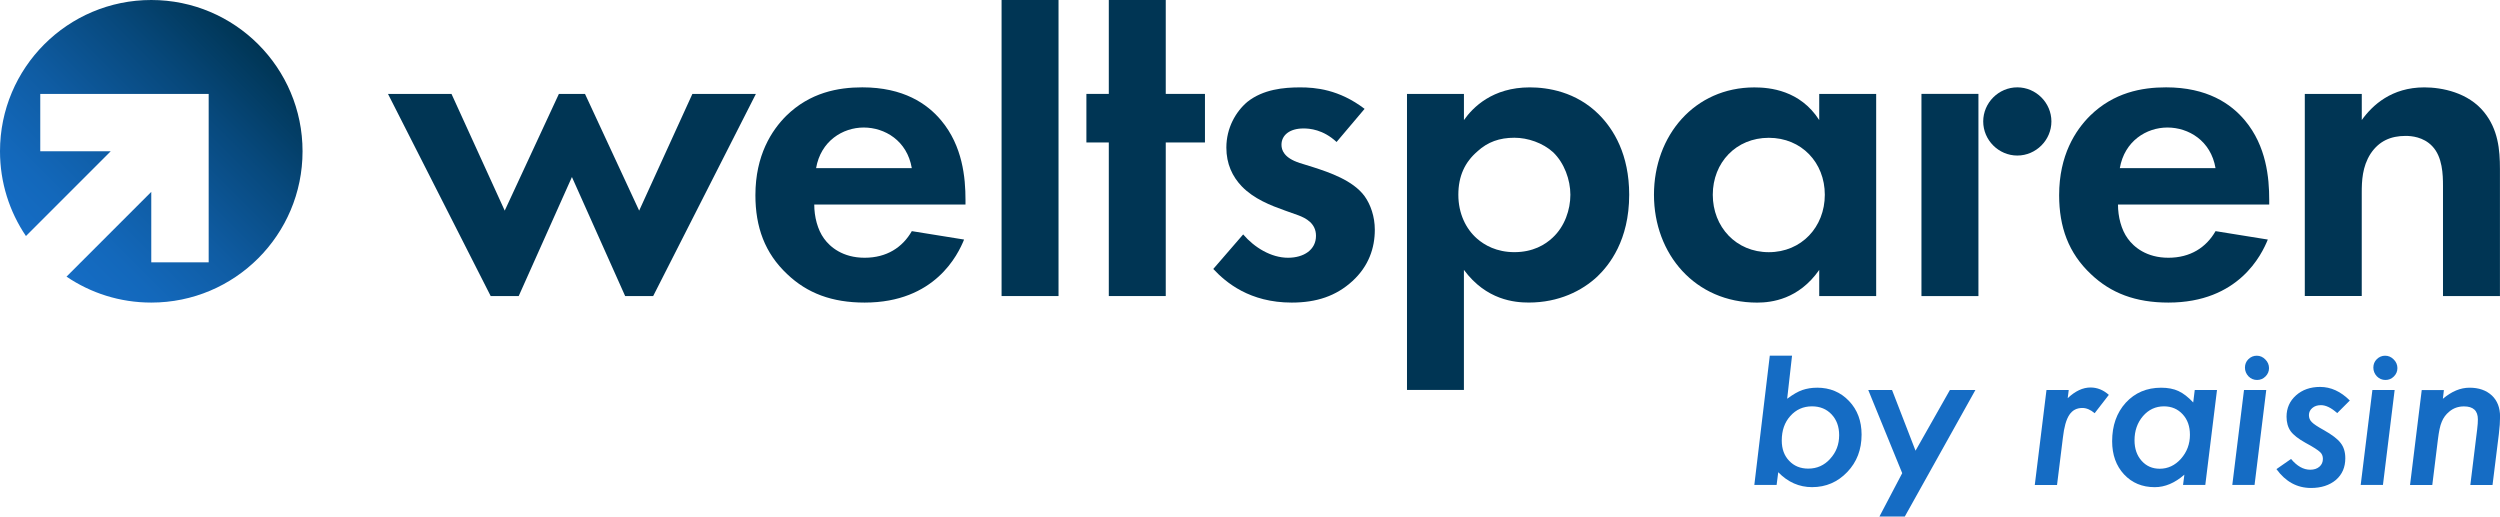
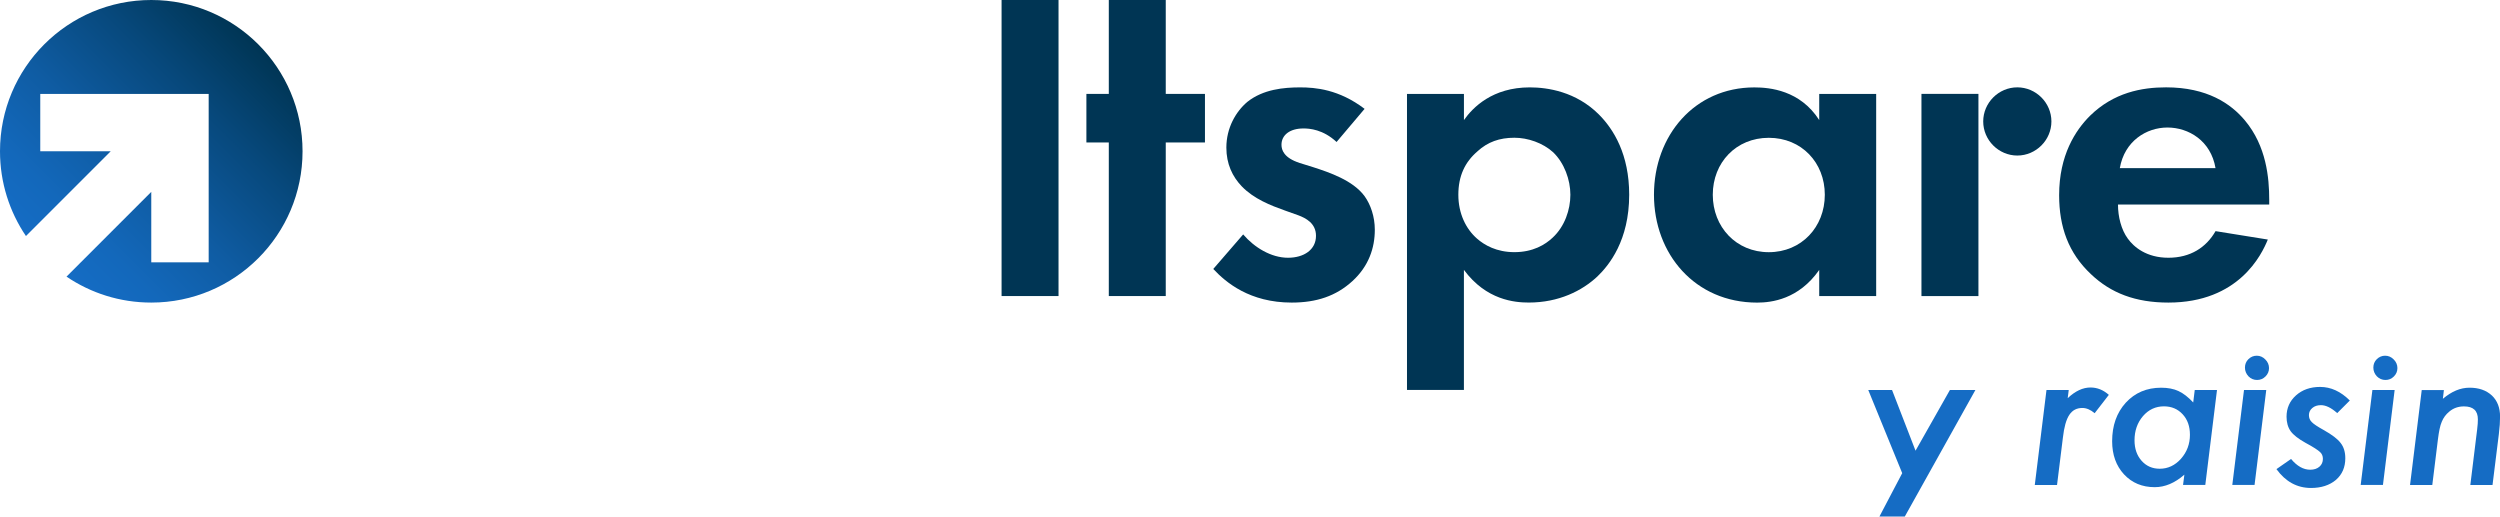
<svg xmlns="http://www.w3.org/2000/svg" id="uuid-cbe8395e-daa4-4d62-877a-0a099456f767" viewBox="0 0 831.44 171.79">
  <defs>
    <linearGradient id="uuid-c3326149-e83e-401d-a40b-97ca87cabb05" x1="15.38" y1="88.41" x2="85.89" y2="158.93" gradientTransform="translate(0 173.66) scale(1 -1)" gradientUnits="userSpaceOnUse">
      <stop offset="0" stop-color="#156cc4" />
      <stop offset=".16" stop-color="#1368bb" />
      <stop offset=".41" stop-color="#0f5ca3" />
      <stop offset=".73" stop-color="#07487b" />
      <stop offset="1" stop-color="#003554" />
    </linearGradient>
  </defs>
-   <polygon points="172.51 98.46 163.19 98.46 129.04 31.24 150.16 31.24 167.86 70.05 185.87 31.24 194.56 31.24 212.57 70.05 230.27 31.24 251.39 31.24 217.23 98.46 207.91 98.46 190.21 58.87 172.51 98.46" style="fill:#003554;" />
-   <path d="M303.24,55.92c-1.55-9.16-9-13.51-15.99-13.51s-14.28,4.5-15.84,13.51h31.83Zm17.39,23.75c-2.02,4.97-9.63,20.96-33.07,20.96-10.87,0-19.1-3.11-25.77-9.47-7.45-6.99-10.56-15.68-10.56-26.24,0-13.35,5.43-21.58,10.25-26.4,7.92-7.76,17.24-9.47,25.31-9.47,13.66,0,21.58,5.43,26.24,11.02,7.14,8.54,8.07,19.1,8.07,26.39v1.56h-50.3c0,4.03,1.09,8.38,3.26,11.33,2.02,2.8,6.21,6.37,13.51,6.37s12.58-3.42,15.68-8.85l17.39,2.8Z" style="fill:#003554;" />
  <rect x="333.1" width="18.94" height="98.46" style="fill:#003554;" />
  <polygon points="368.76 0 368.76 31.23 361.31 31.23 361.31 47.38 368.76 47.38 368.76 98.46 387.7 98.46 387.7 47.38 400.74 47.38 400.74 31.23 387.7 31.23 387.7 0 368.76 0" style="fill:#003554;" />
  <path d="M444.51,47.22c-4.5-4.19-9-4.5-11.02-4.5-4.5,0-7.3,2.17-7.3,5.43,0,1.71,.78,4.35,6.05,6.05l4.5,1.4c5.28,1.71,13.2,4.35,17.08,9.63,2.02,2.8,3.41,6.83,3.41,11.18,0,6.05-2.02,12.11-7.45,17.08-5.44,4.97-11.96,7.14-20.18,7.14-13.97,0-21.89-6.68-26.09-11.18l9.94-11.49c3.72,4.35,9.31,7.76,14.9,7.76,5.28,0,9.32-2.64,9.32-7.3,0-4.19-3.42-5.9-5.9-6.83l-4.35-1.55c-4.81-1.71-10.4-3.88-14.44-8.07-3.11-3.26-5.12-7.45-5.12-12.88,0-6.52,3.11-11.95,6.99-15.22,5.28-4.19,12.11-4.81,17.55-4.81,4.97,0,12.88,.62,21.43,7.14l-9.32,11.02Z" style="fill:#003554;" />
  <path d="M491.38,50.33c-4.19,3.57-6.37,8.23-6.37,14.44s2.48,11.33,6.21,14.59c2.48,2.17,6.52,4.5,12.42,4.5,6.21,0,10.25-2.48,12.73-4.82,4.04-3.73,5.9-9.32,5.9-14.28s-2.02-10.56-5.74-14.13c-3.42-3.1-8.39-4.82-12.88-4.82-4.97,0-8.85,1.4-12.27,4.5m-4.51,79.38h-18.94V31.23h18.94v8.7c2.95-4.19,9.47-10.87,21.89-10.87,5.9,0,15.37,1.4,22.98,9,4.97,4.97,10.09,13.35,10.09,26.7,0,15.22-6.68,23.44-10.56,27.17-5.12,4.81-12.88,8.69-22.83,8.69-4.66,0-14.13-.78-21.58-10.87v39.95h0Z" style="fill:#003554;" />
  <path d="M569.63,64.77c0,10.71,7.76,19.1,18.63,19.1s18.63-8.39,18.63-19.1-7.76-18.94-18.63-18.94c-10.87,0-18.63,8.23-18.63,18.94m35.4-33.54h18.94V98.46h-18.94v-8.69c-6.83,9.78-15.84,10.87-20.65,10.87-20.65,0-34.31-16.15-34.31-35.86s13.51-35.71,33.38-35.71c5.12,0,15.21,.93,21.58,10.86v-8.7Z" style="fill:#003554;" />
  <path d="M736.83,55.92c-1.55-9.16-9-13.51-15.99-13.51s-14.28,4.5-15.84,13.51h31.83Zm17.39,23.75c-2.02,4.97-9.63,20.96-33.07,20.96-10.87,0-19.1-3.11-25.77-9.47-7.45-6.99-10.56-15.68-10.56-26.24,0-13.35,5.43-21.58,10.25-26.4,7.92-7.76,17.23-9.47,25.31-9.47,13.66,0,21.58,5.43,26.24,11.02,7.14,8.54,8.07,19.1,8.07,26.39v1.56h-50.3c0,4.03,1.09,8.38,3.26,11.33,2.02,2.8,6.21,6.37,13.51,6.37s12.58-3.42,15.68-8.85l17.39,2.8Z" style="fill:#003554;" />
-   <path d="M766.53,31.23h18.94v8.69c3.57-4.97,9.94-10.86,20.8-10.86,5.9,0,14.6,1.71,19.87,8.23,4.66,5.75,5.28,12.42,5.28,18.94v42.23h-18.94V61.82c0-3.72-.15-9.63-3.57-13.2-2.95-3.11-6.98-3.42-8.85-3.42-4.97,0-8.85,1.71-11.65,5.9-2.8,4.35-2.95,9.16-2.95,13.04v34.31h-18.94V31.23h0Z" style="fill:#003554;" />
-   <path d="M608.67,152.6c-1.97,2.17-4.39,3.25-7.28,3.25-2.62,0-4.74-.87-6.37-2.61-1.63-1.7-2.45-3.94-2.45-6.74,0-3.33,.95-6.05,2.84-8.14,1.9-2.14,4.3-3.22,7.21-3.22,2.68,0,4.86,.9,6.53,2.68,1.68,1.79,2.51,4.09,2.51,6.91,0,3.08-1,5.71-3.01,7.87m-4.36-23.66c-1.74,0-3.36,.26-4.86,.77-1.43,.49-3.12,1.46-5.06,2.91l1.62-14.33h-7.4l-5.14,42.98h7.41l.54-4.22c3.22,3.31,6.97,4.96,11.26,4.96,4.6,0,8.5-1.68,11.7-5.03,3.17-3.31,4.76-7.45,4.76-12.43,0-4.54-1.39-8.27-4.19-11.2-2.8-2.94-6.34-4.42-10.63-4.42" style="fill:#156cc4;" />
  <polygon points="637.06 149.89 629.25 129.71 621.34 129.71 632.63 157.36 625.05 171.79 633.49 171.79 656.97 129.71 648.49 129.71 637.06 149.89" style="fill:#156cc4;" />
  <g>
    <path d="M687.67,132.42l.34-2.71h-7.4l-3.89,31.58h7.4l1.95-15.75c.2-1.74,.47-3.24,.82-4.49s.78-2.27,1.31-3.07c.53-.79,1.15-1.37,1.86-1.74s1.54-.56,2.48-.56c1.36,0,2.73,.58,4.09,1.74l4.72-6.1c-1.83-1.63-3.87-2.45-6.1-2.45-2.55,0-5.07,1.18-7.58,3.55" style="fill:#156cc4;" />
    <path d="M725.35,152.57c-1.99,2.21-4.35,3.32-7.07,3.32-2.46,0-4.47-.88-6.04-2.65-1.57-1.77-2.35-4.03-2.35-6.81,0-3.17,.94-5.85,2.81-8.04,1.88-2.17,4.2-3.25,6.97-3.25,2.55,0,4.62,.89,6.24,2.65,1.61,1.74,2.41,4.01,2.41,6.81,0,3.06-.99,5.72-2.98,7.97m4.09-18.7c-1.68-1.81-3.32-3.08-4.93-3.82-1.58-.74-3.51-1.11-5.76-1.11-4.78,0-8.7,1.67-11.76,4.99-3.02,3.33-4.53,7.6-4.53,12.8,0,4.51,1.32,8.19,3.95,11.03,2.64,2.84,6.05,4.26,10.22,4.26,3.4,0,6.68-1.39,9.85-4.16l-.44,3.42h7.4l3.89-31.57h-7.4l-.51,4.15Z" style="fill:#156cc4;" />
    <path d="M750.54,118.3c-1.07,0-2,.39-2.79,1.17-.76,.76-1.13,1.68-1.13,2.78s.39,2.07,1.17,2.91c.8,.8,1.75,1.21,2.85,1.21s2.03-.39,2.81-1.17c.78-.78,1.17-1.71,1.17-2.78s-.41-2.08-1.24-2.88c-.8-.82-1.75-1.24-2.85-1.24" style="fill:#156cc4;" />
  </g>
  <polygon points="742.41 161.28 749.81 161.28 753.7 129.71 746.3 129.71 742.41 161.28" style="fill:#156cc4;" />
  <g>
    <path d="M771.84,134.74c1.68,0,3.49,.88,5.46,2.65l4.19-4.19c-3.02-3.02-6.31-4.52-9.88-4.52-3.24,0-5.91,.94-8.01,2.81s-3.15,4.25-3.15,7.1c0,1.9,.45,3.51,1.37,4.82,.91,1.25,2.56,2.54,4.93,3.86,1.34,.72,2.4,1.33,3.18,1.84,.78,.51,1.33,.91,1.64,1.21,.65,.58,.97,1.34,.97,2.28,0,1.07-.38,1.94-1.15,2.61-.77,.67-1.79,1.01-3.07,1.01-2.25,0-4.38-1.19-6.37-3.58l-4.86,3.38c3.04,4.18,6.87,6.27,11.5,6.27,3.39,0,6.15-.9,8.28-2.68,2.08-1.81,3.12-4.21,3.12-7.2,0-2.08-.52-3.77-1.54-5.06-.97-1.32-2.86-2.77-5.7-4.36-1.99-1.1-3.3-1.97-3.92-2.62-.63-.62-.94-1.39-.94-2.31s.37-1.73,1.12-2.36c.75-.64,1.69-.95,2.83-.95" style="fill:#156cc4;" />
    <path d="M793.24,118.3c-1.07,0-2,.39-2.79,1.17-.76,.76-1.13,1.68-1.13,2.78s.39,2.07,1.17,2.91c.8,.8,1.75,1.21,2.85,1.21s2.03-.39,2.81-1.17c.78-.78,1.17-1.71,1.17-2.78s-.41-2.08-1.24-2.88c-.8-.82-1.75-1.24-2.85-1.24" style="fill:#156cc4;" />
  </g>
  <polygon points="785.11 161.28 792.51 161.28 796.4 129.71 789 129.71 785.11 161.28" style="fill:#156cc4;" />
  <path d="M828.72,131.52c-1.85-1.72-4.33-2.58-7.4-2.58s-5.95,1.23-8.88,3.69l.34-2.91h-7.37l-3.89,31.58h7.4l1.88-15.22c.16-1.28,.34-2.4,.54-3.37,.2-.97,.45-1.79,.74-2.46,.54-1.32,1.36-2.44,2.48-3.35,1.36-1.16,3-1.74,4.9-1.74,3.08,0,4.62,1.43,4.62,4.29,0,.42-.02,.9-.05,1.44-.03,.54-.1,1.15-.18,1.84l-2.28,18.57h7.38l2.11-16.96c.27-2.24,.4-4.15,.4-5.77,0-2.97-.91-5.31-2.72-7.04" style="fill:#156cc4;" />
  <polyline points="639.03 98.47 639.03 31.22 657.98 31.22 657.98 66.17 657.98 98.47" style="fill:#003554;" />
  <path d="M682.25,40.39c0,6.21-5.13,11.34-11.34,11.34s-11.34-5.13-11.34-11.34,5.13-11.34,11.34-11.34c6.21,0,11.34,5.13,11.34,11.34" style="fill:#003554;" />
  <path d="M50.31,0C22.52,0,0,22.52,0,50.31c0,10.44,3.18,20.15,8.63,28.19l28.19-28.19H13.39V31.23h56.01v56.01h-19.09v-23.43l-11.74,11.74-16.45,16.45c8.04,5.45,17.74,8.63,28.19,8.63,27.79,0,50.31-22.52,50.31-50.31S78.1,0,50.31,0Z" style="fill:url(#uuid-c3326149-e83e-401d-a40b-97ca87cabb05);" />
</svg>